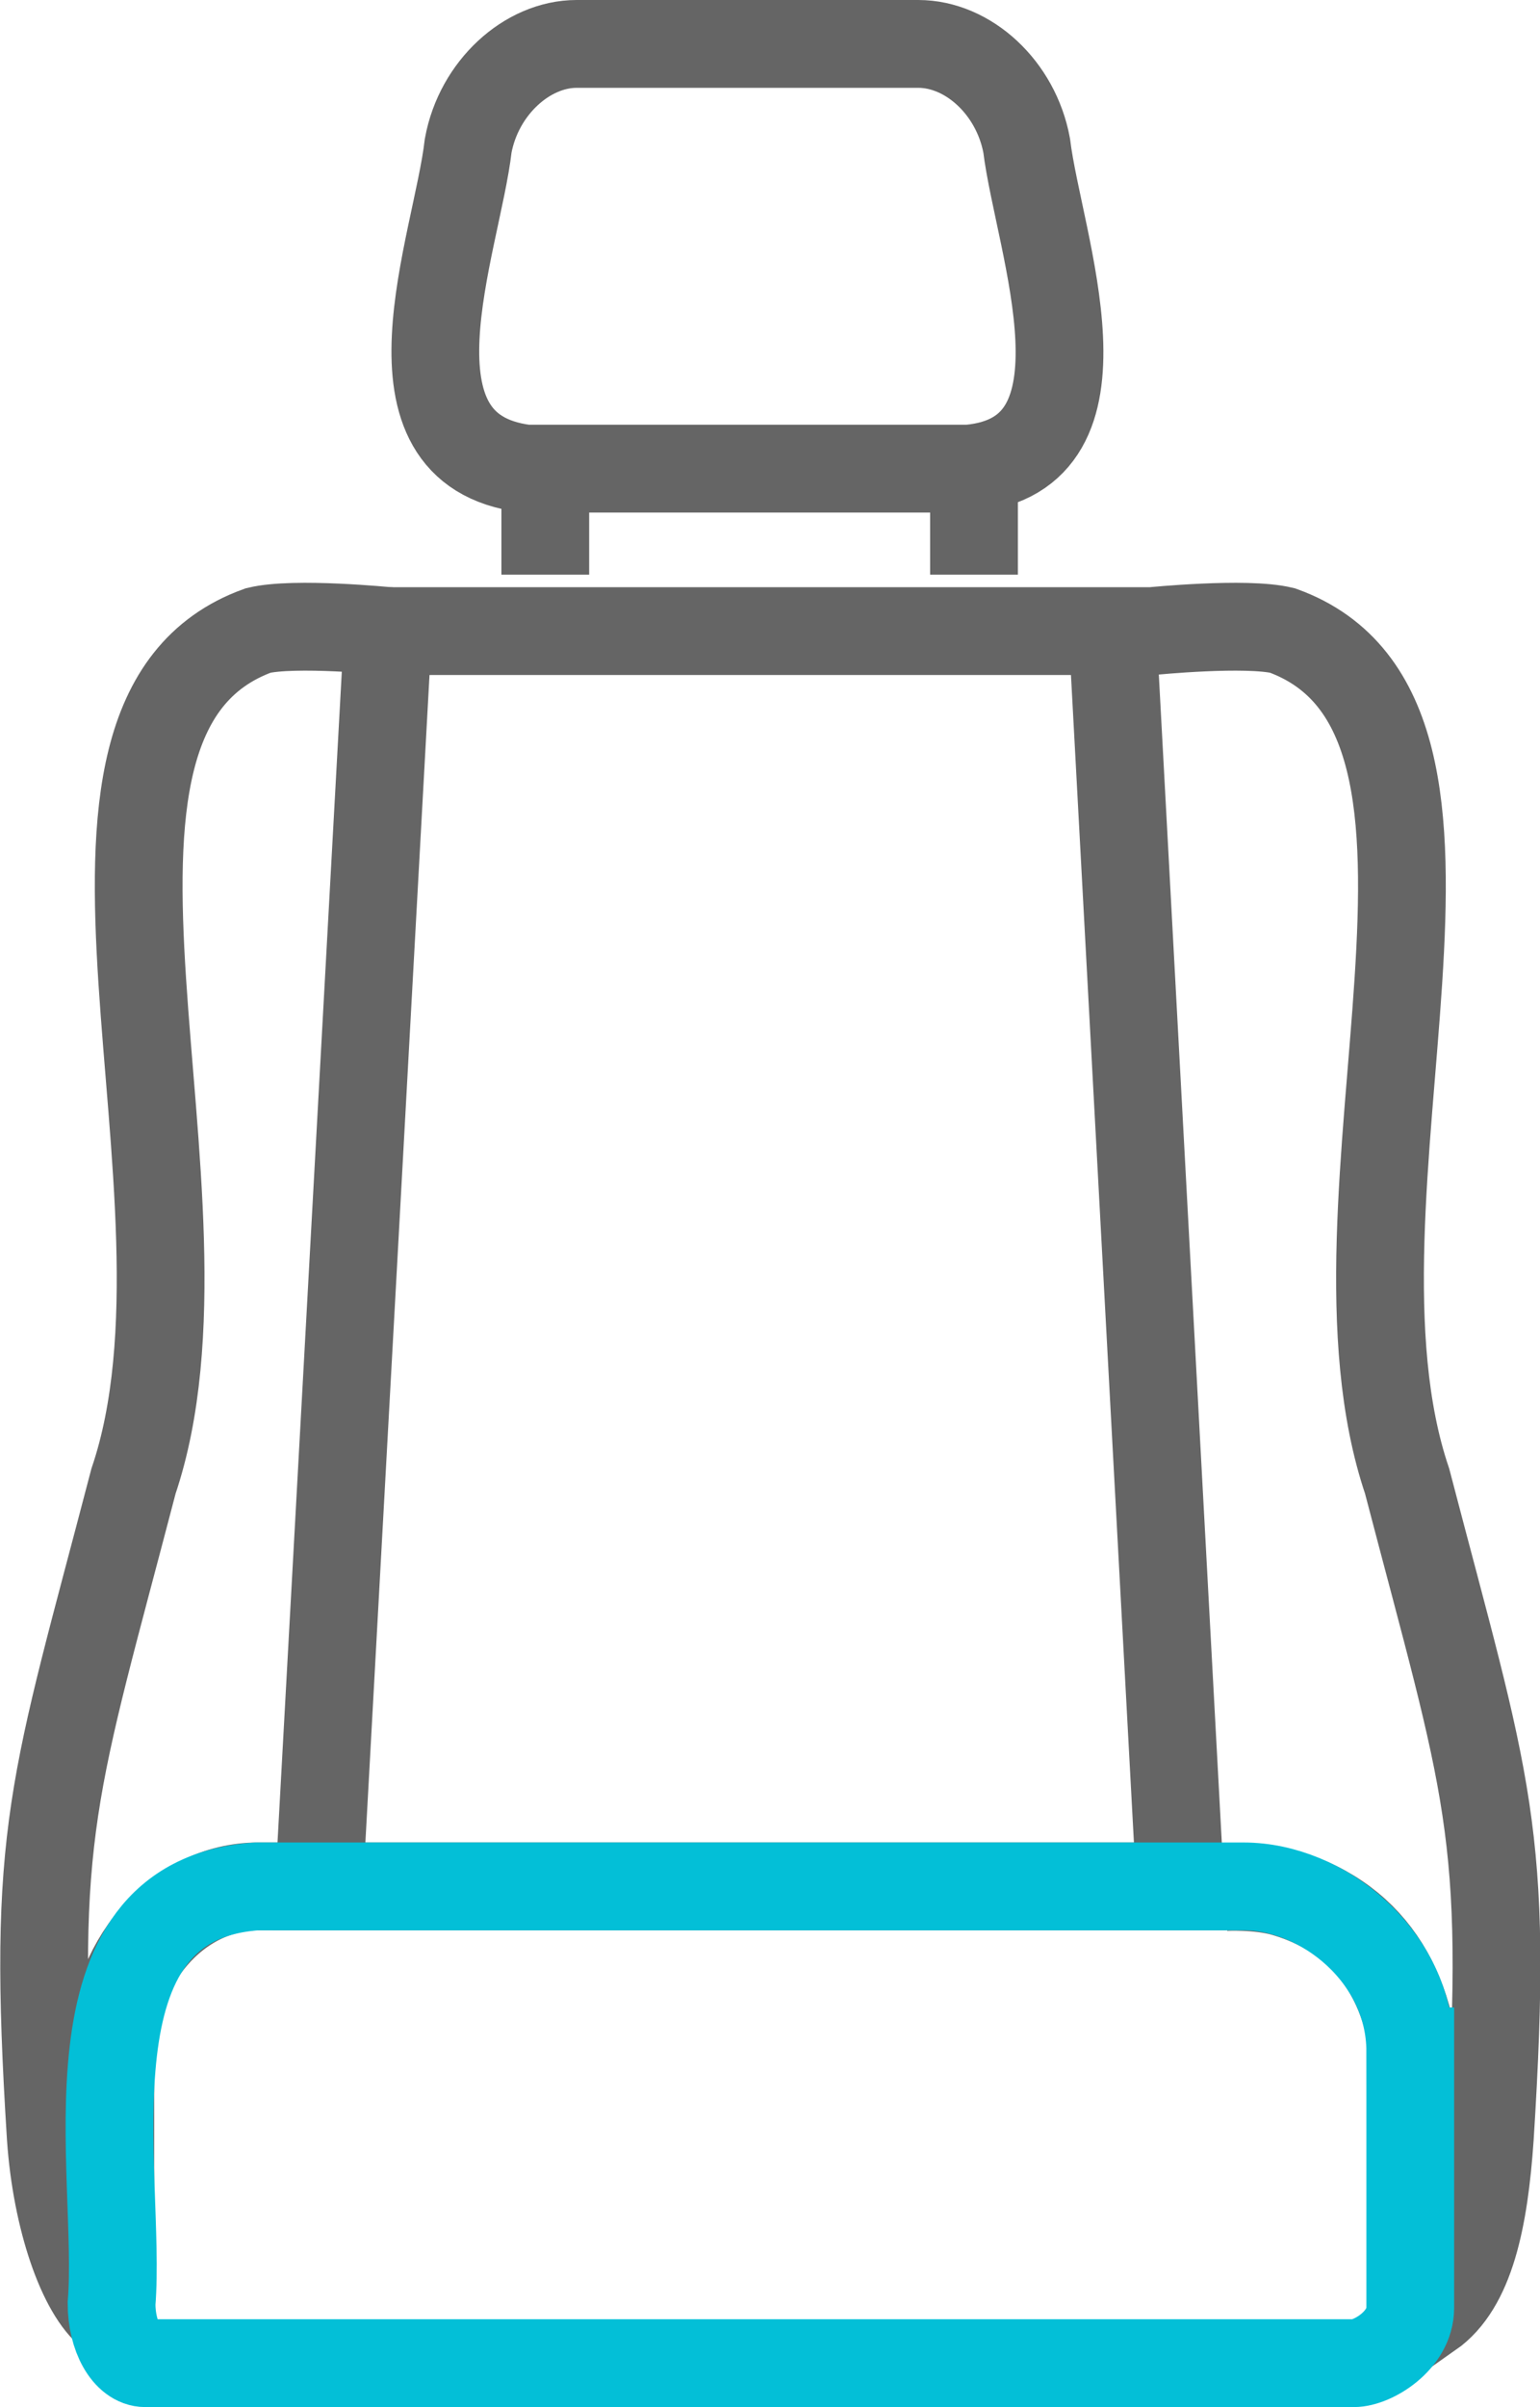
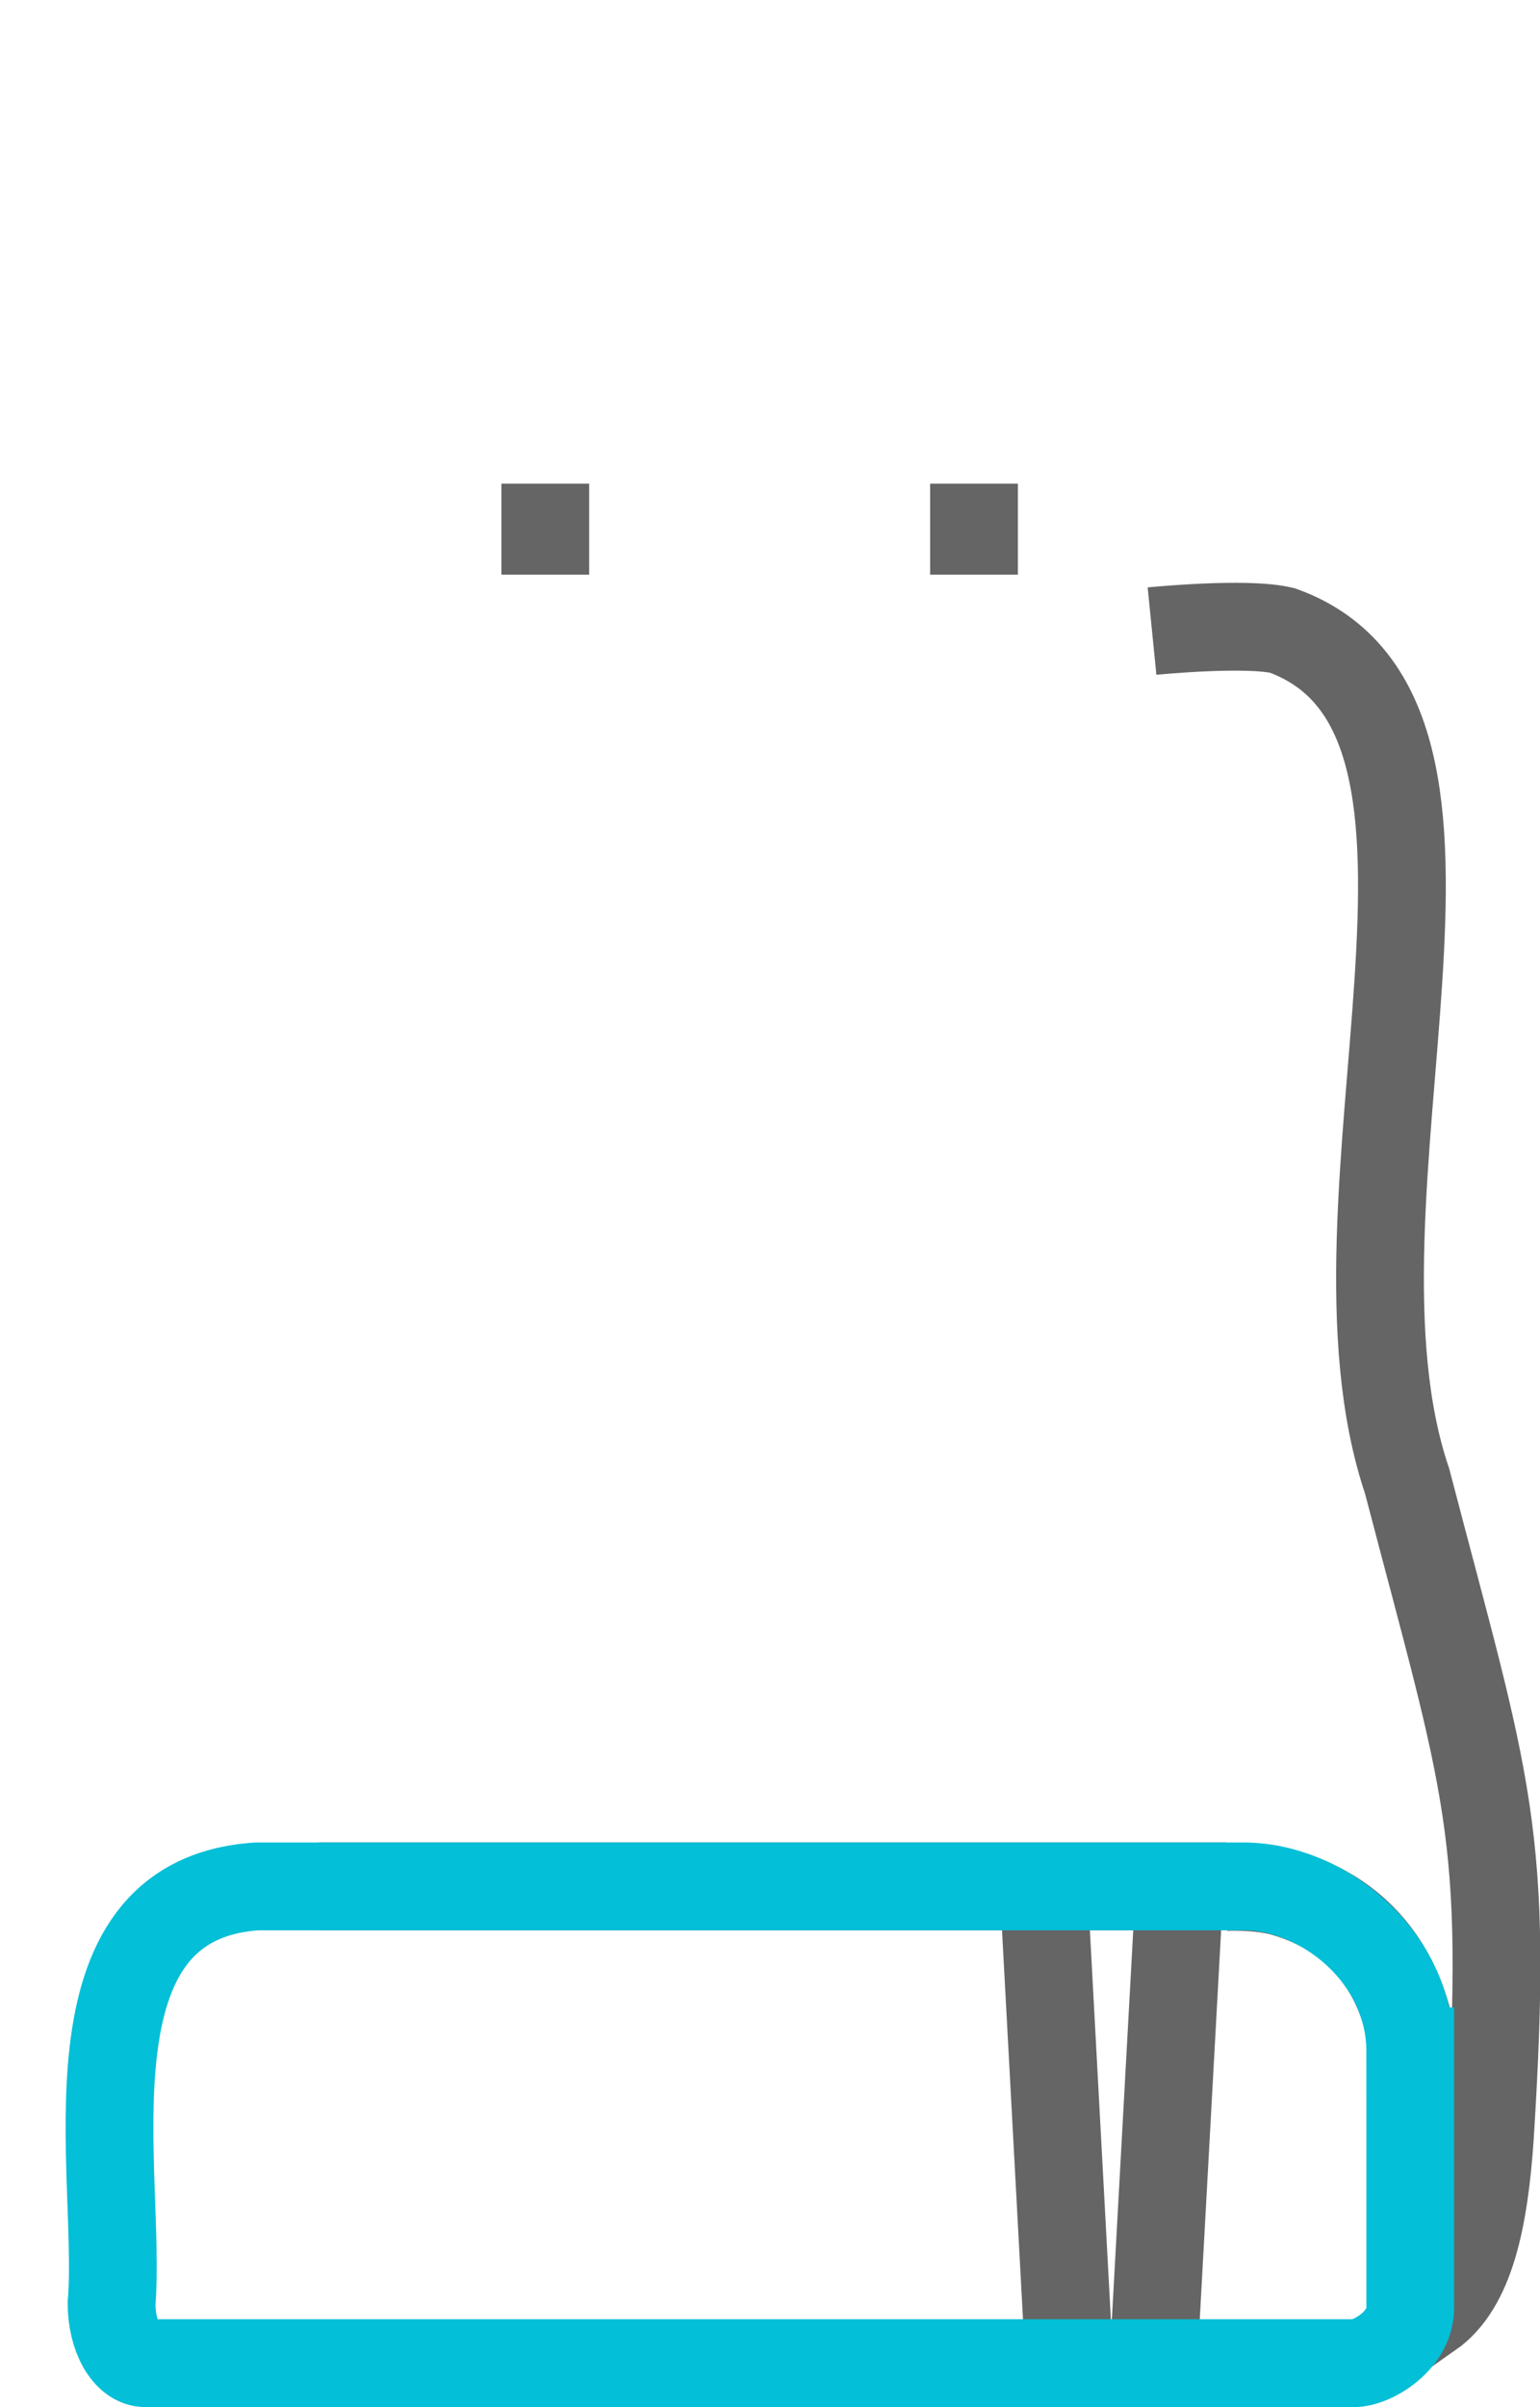
<svg xmlns="http://www.w3.org/2000/svg" data-name="Layer 1" viewBox="0 0 24.57 38.37">
-   <path d="M15.46 7.47H8.39c-2.43-.3-1.1-3.58-.92-5.15C7.64 1.4 8.41.7 9.2.7h5.45c.8 0 1.56.7 1.73 1.62.19 1.55 1.5 4.93-.92 5.15ZM5.04 30.07h-.92c-1.3 0-2.36 1.23-2.36 2.76v4.06c-.45-.35-.86-1.51-.95-2.82-.31-4.9.04-5.56 1.32-10.46C3.67 19.06.3 11.43 4.12 10.05c.58-.14 2.08.01 2.08.01" fill="none" stroke="#656565" stroke-miterlimit="10" stroke-width="1.4" />
-   <path d="M18.82 30.07H5.09l1.1-20.01h11.56l1.08 20.01h-.01ZM18.38 10.06s1.5-.15 2.08-.01c3.82 1.38.45 9.01 1.99 13.56 1.28 4.9 1.63 5.56 1.32 10.46-.09 1.31-.31 2.37-.95 2.82l-.22-3.54c0-1.53-.64-2.75-2.11-3.18-.42-.12-.95-.09-.95-.09" fill="none" stroke="#656565" stroke-miterlimit="10" stroke-width="1.4" />
+   <path d="M18.82 30.07H5.09h11.56l1.08 20.01h-.01ZM18.38 10.06s1.5-.15 2.08-.01c3.82 1.38.45 9.01 1.99 13.56 1.28 4.9 1.63 5.56 1.32 10.46-.09 1.31-.31 2.37-.95 2.82l-.22-3.54c0-1.53-.64-2.75-2.11-3.18-.42-.12-.95-.09-.95-.09" fill="none" stroke="#656565" stroke-miterlimit="10" stroke-width="1.4" />
  <g fill="none" stroke="#656565" stroke-miterlimit="10" stroke-width="1.4">
    <path d="M8.7 7.71v1.45M15.54 7.71v1.45" />
  </g>
  <path d="M22.5 32.7v4.09c0 .52-.6.88-.9.88H2.32c-.3 0-.54-.43-.54-.95.17-2.07-.87-6.44 2.32-6.65h15.74c1.27 0 2.66 1.12 2.66 2.63Z" fill="none" stroke="#03bfd7" stroke-miterlimit="10" stroke-width="1.4" />
</svg>